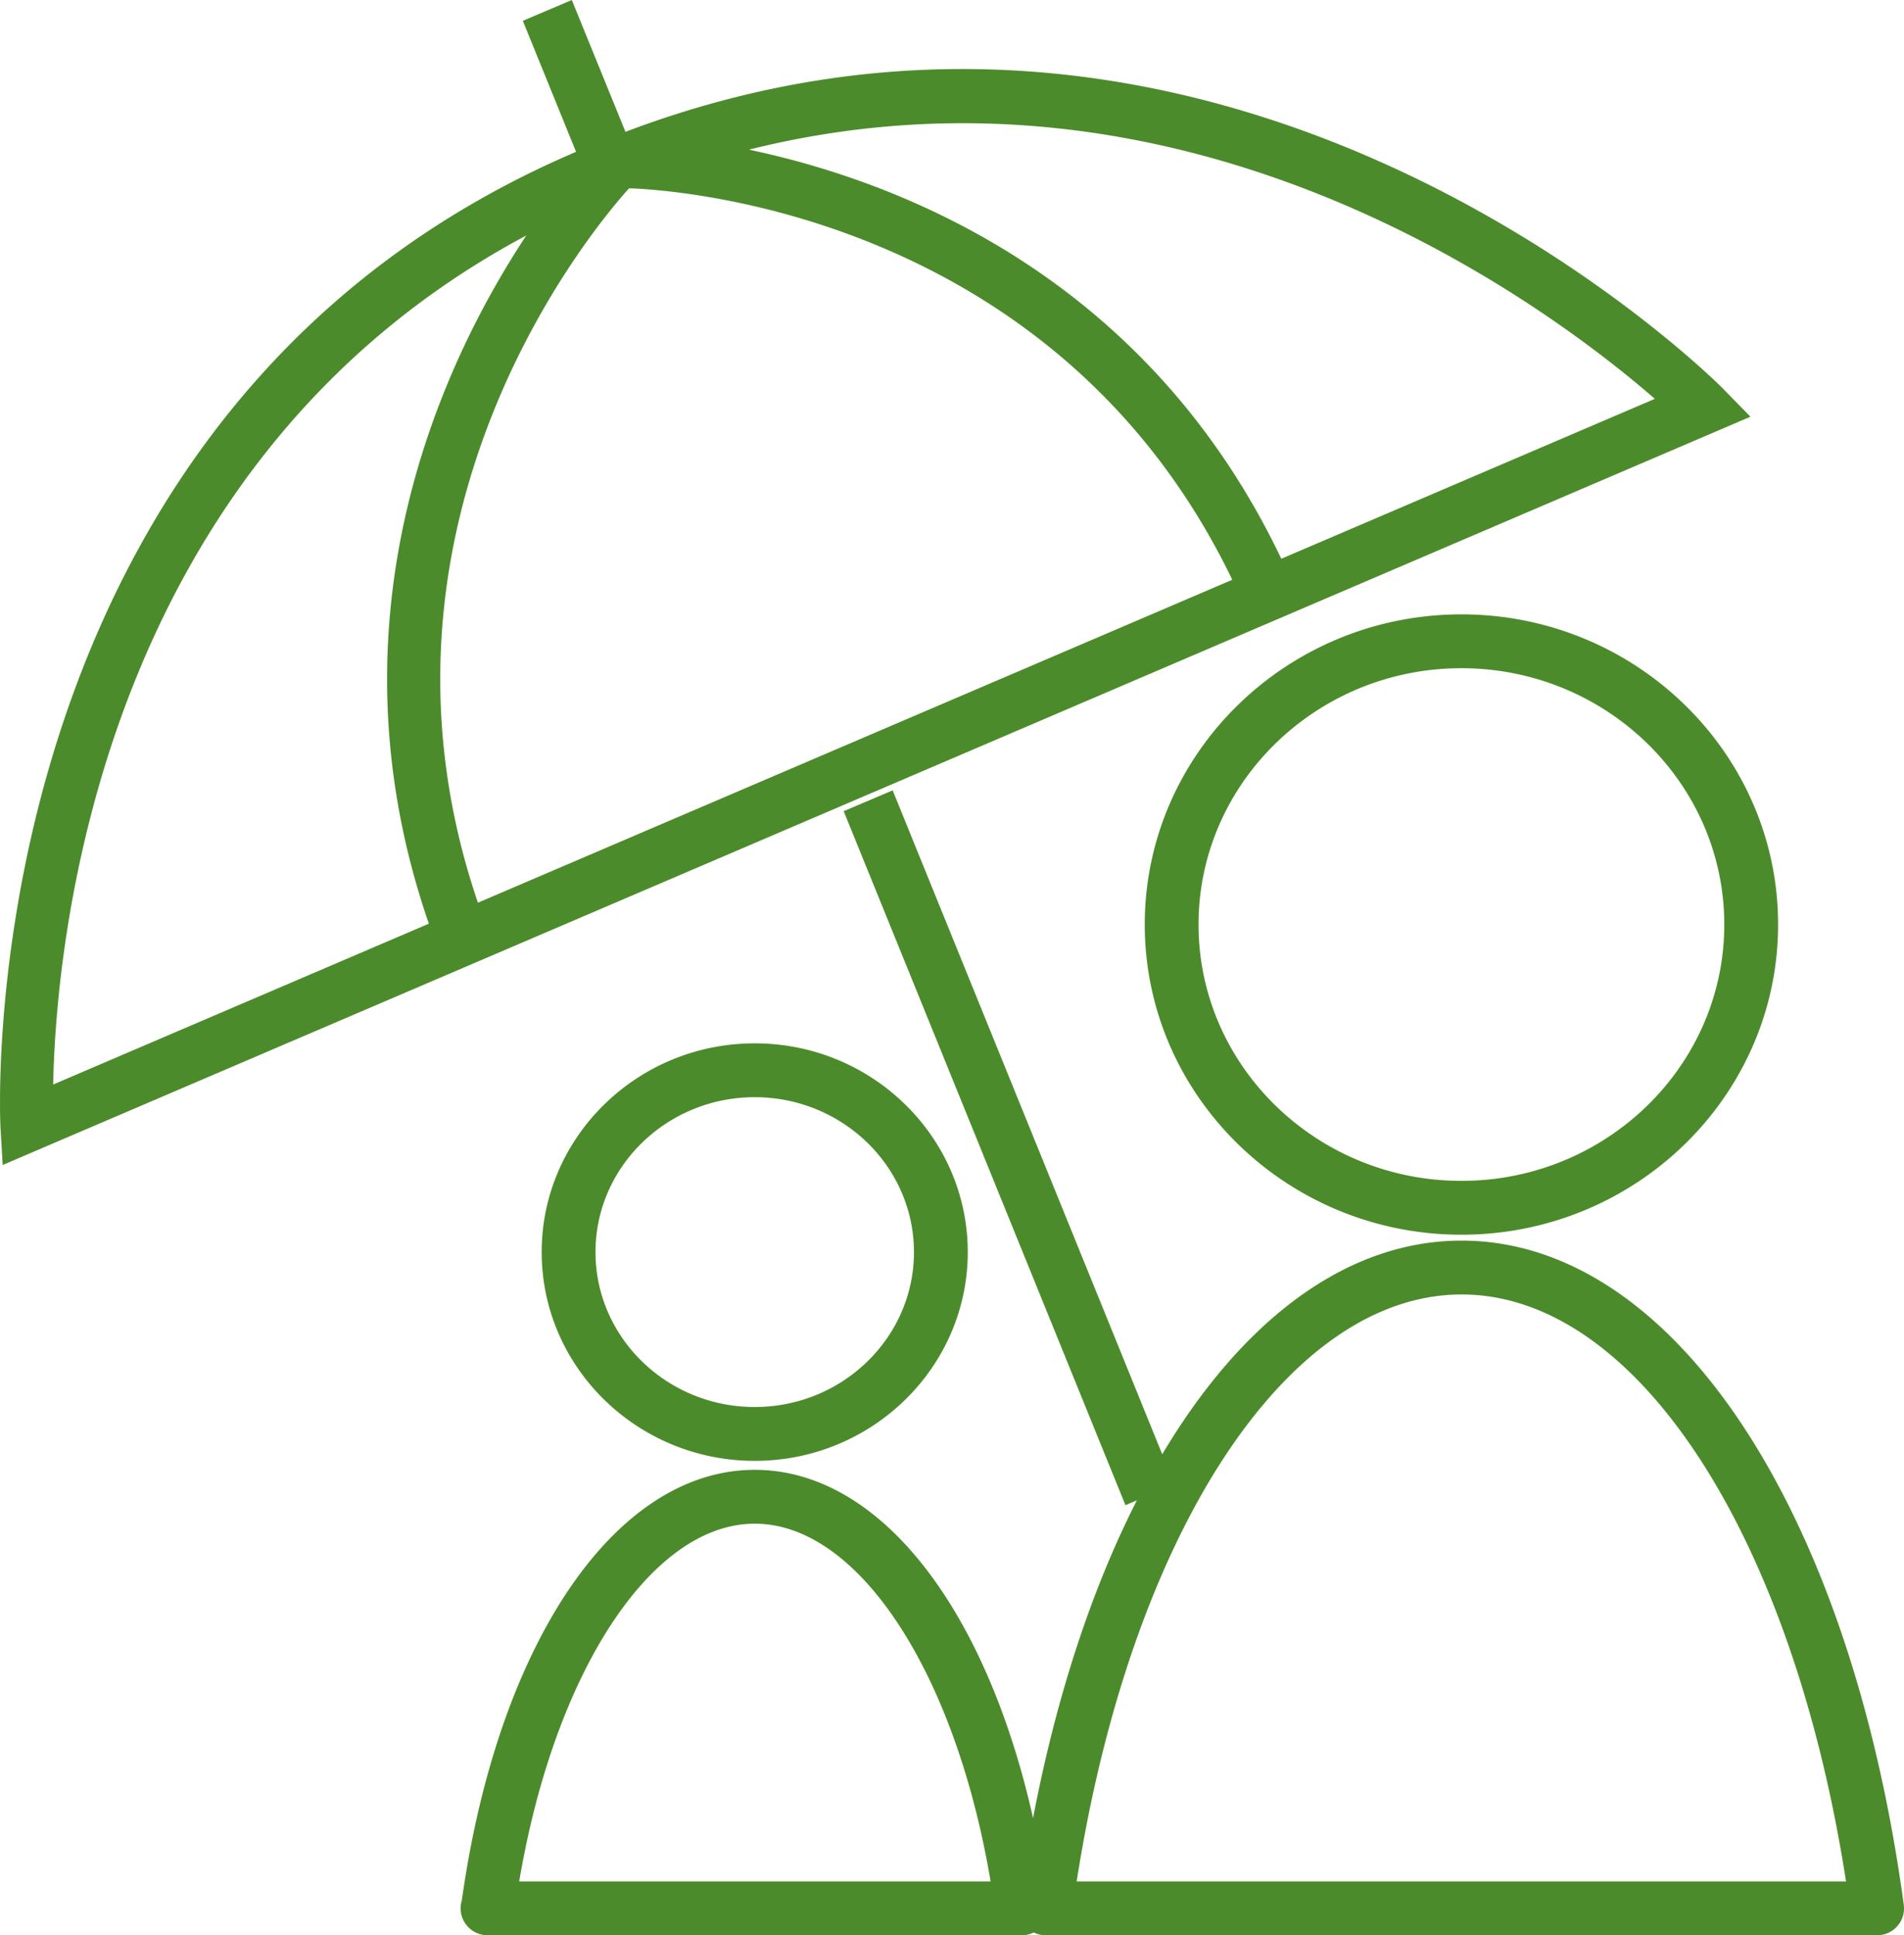
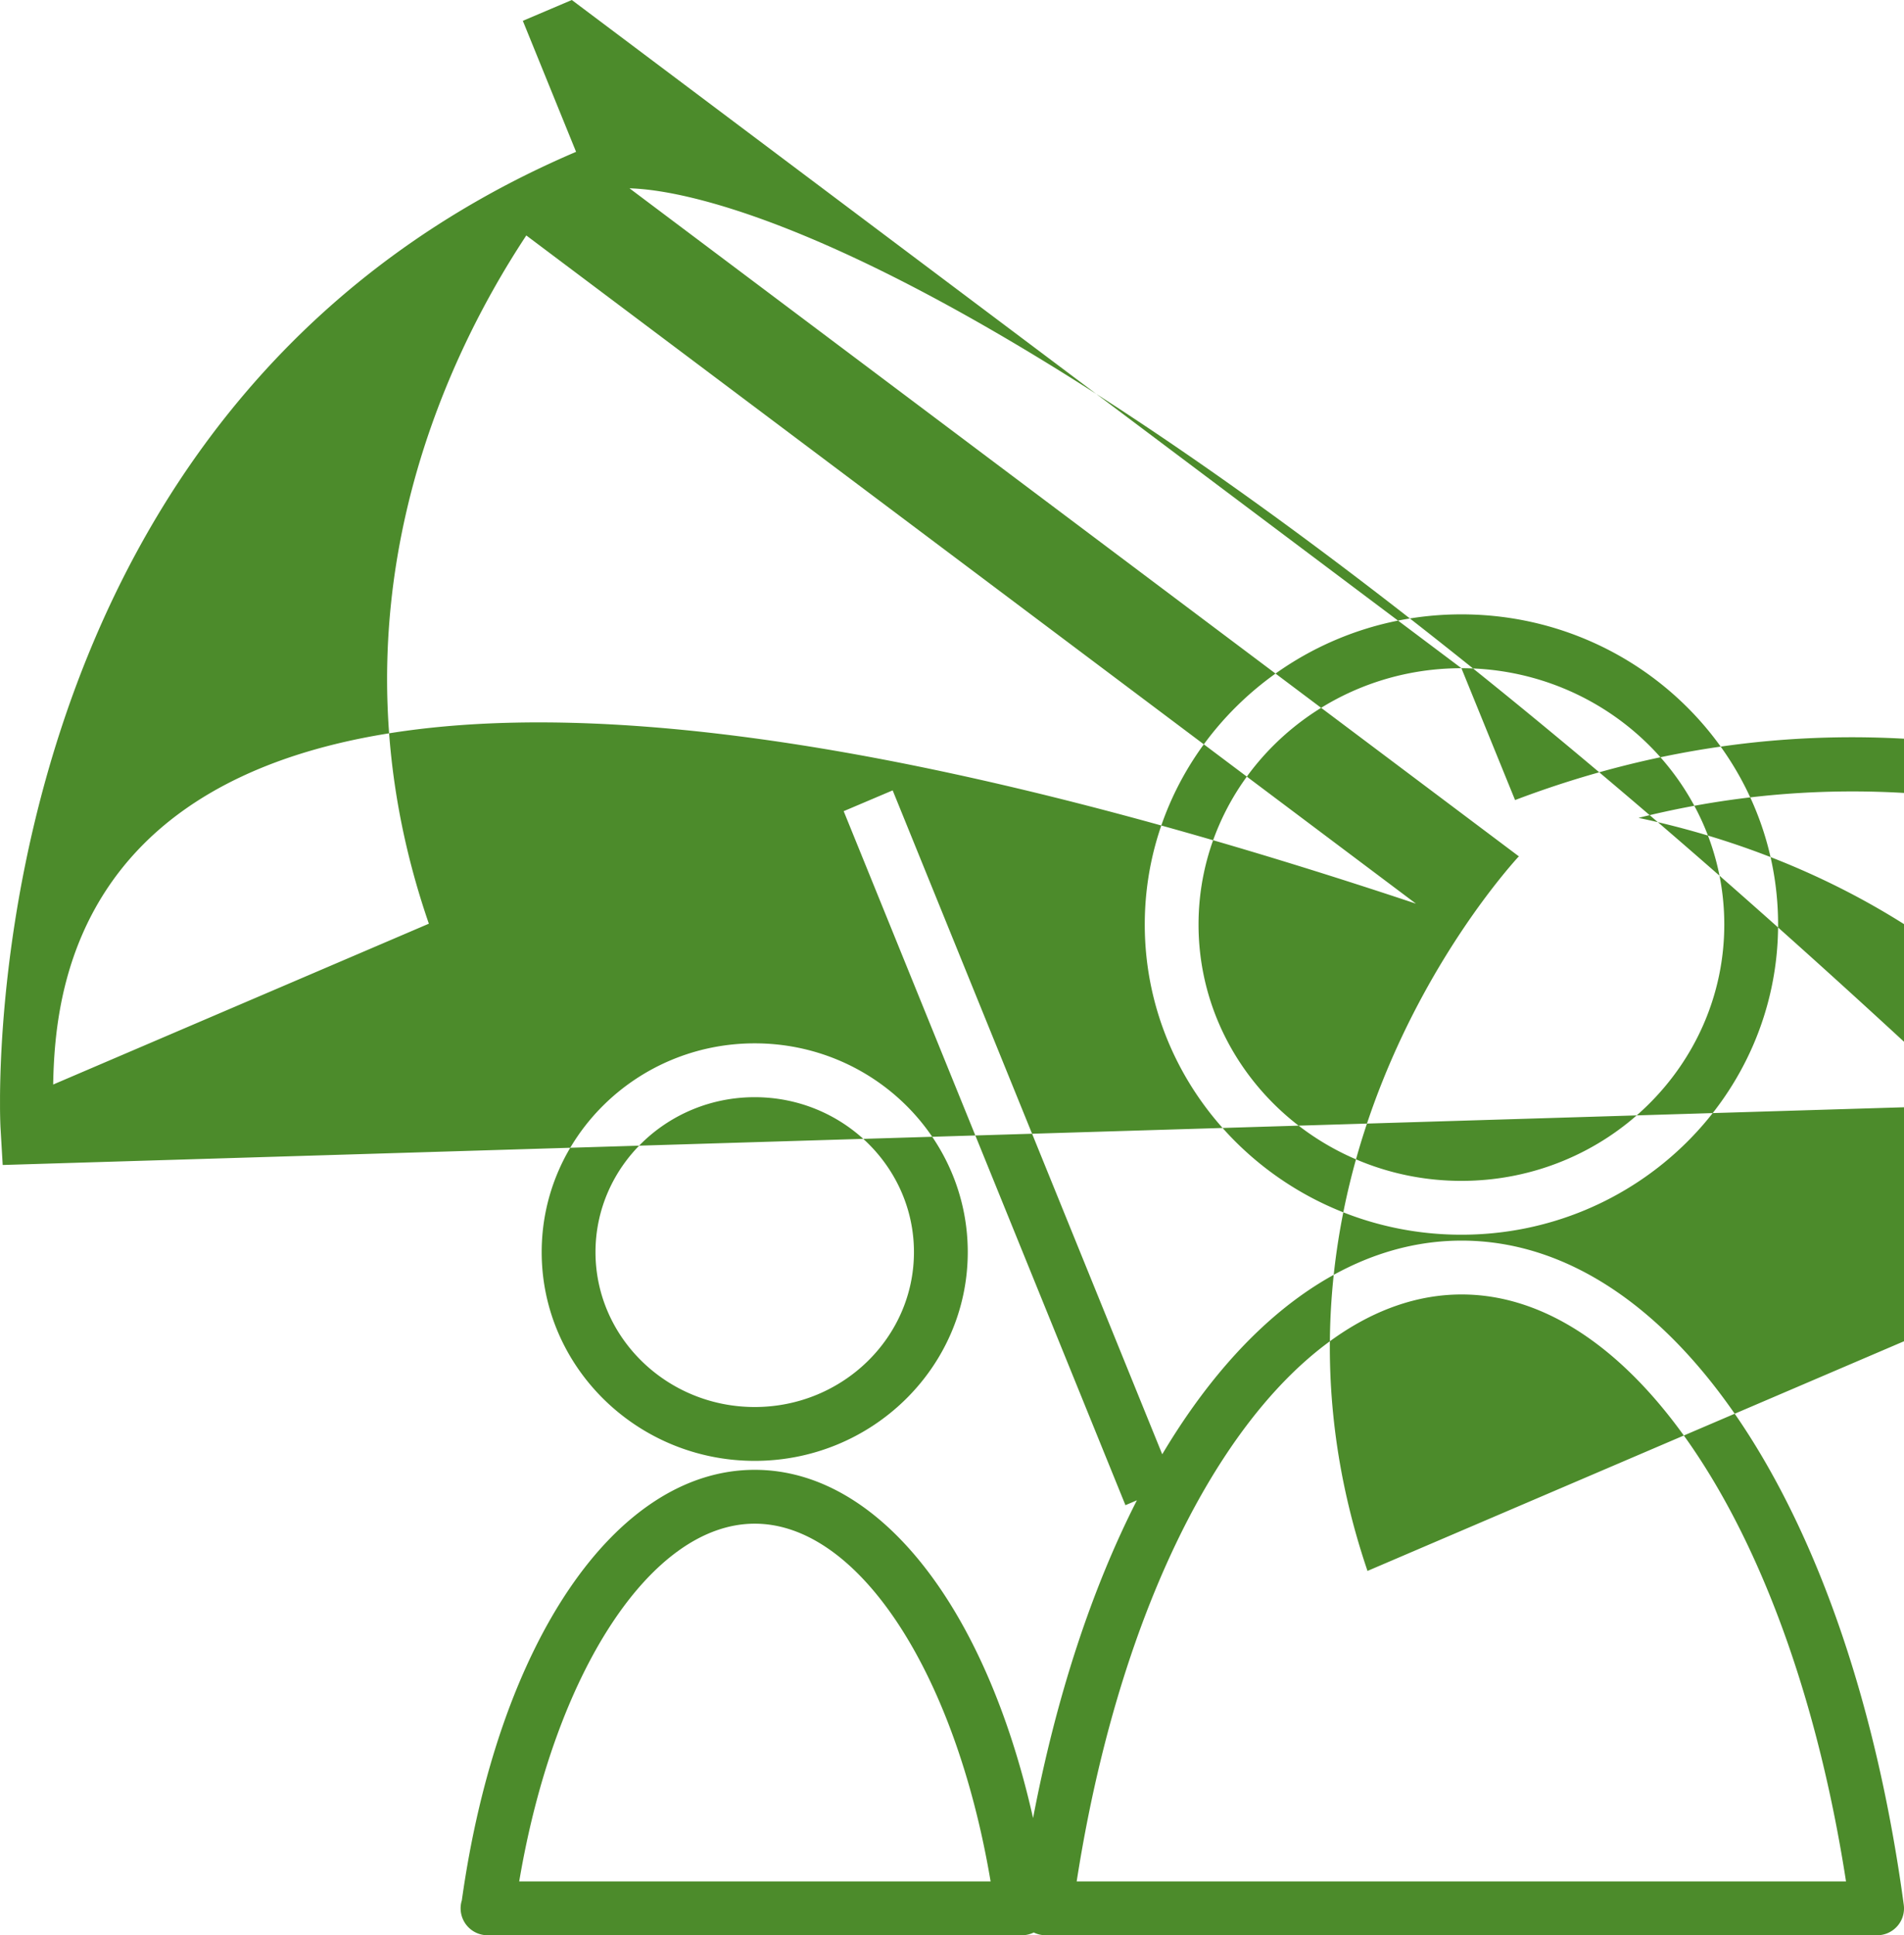
<svg xmlns="http://www.w3.org/2000/svg" width="62" height="63" viewBox="0 0 62 63">
-   <path d="m29.068 25.73 8.778 21.613c2.62-4.4 6.027-6.956 9.749-6.956 6.858 0 12.644 8.688 14.397 21.62a.874.874 0 0 1-.868.993H34.048a.874.874 0 0 1-.386-.09.867.867 0 0 1-.385.09H15.876a.876.876 0 0 1-.837-1.137c1.177-8.39 5-14.014 9.537-14.014 4.042 0 7.517 4.45 9.064 11.337.76-3.98 1.92-7.479 3.381-10.345l-.373.159-9.175-22.593 1.595-.677zm18.527 16.41c-5.69 0-10.774 7.806-12.535 19.107h25.052C58.357 49.946 53.28 42.14 47.595 42.14zm-23.019 7.462c-3.371 0-6.52 4.84-7.669 11.645h15.35c-1.148-6.806-4.302-11.645-7.68-11.645zm0-15.637c3.825 0 6.937 3.049 6.937 6.796 0 3.747-3.112 6.796-6.937 6.796s-6.937-3.049-6.937-6.796c0-3.747 3.112-6.796 6.937-6.796zm0 1.753c-2.859 0-5.185 2.262-5.185 5.043 0 2.78 2.326 5.043 5.185 5.043 2.86 0 5.185-2.262 5.185-5.043 0-2.78-2.326-5.043-5.185-5.043zM47.588 20C53.275 20 57.9 24.53 57.9 30.097c0 5.568-4.625 10.098-10.312 10.098-5.685 0-10.311-4.53-10.311-10.098C37.277 24.53 41.903 20 47.588 20zm0 1.753c-4.72 0-8.56 3.743-8.56 8.344 0 4.601 3.84 8.345 8.56 8.345 4.72 0 8.56-3.744 8.56-8.345 0-4.6-3.84-8.344-8.56-8.344zM18.62 0l1.747 4.292c19.282-7.311 34.619 7.259 35.667 8.288l.056.056.91.93L.088 37.925l-.073-1.242c0-.02-.011-.226-.014-.588v-.414c.034-4.538 1.263-23.24 18.72-30.722l.038-.016L17.025.678 18.62 0zm-1.48 7.665C3.18 15.107 1.822 30.748 1.731 35.306l12.234-5.236c-3.455-10.014.442-18.268 3.173-22.405zm3.358-1.535-.02.007c-.958 1.057-9.2 10.655-4.916 23.25l24.565-10.513C34.39 6.984 22.032 6.183 20.498 6.13zm3.889-1.258c4.871 1.025 12.938 4.1 17.336 13.318l12.164-5.206c-3.36-2.922-15-11.737-29.5-8.112z" fill="#4C8B2B" fill-rule="evenodd" />
+   <path d="m29.068 25.73 8.778 21.613c2.62-4.4 6.027-6.956 9.749-6.956 6.858 0 12.644 8.688 14.397 21.62a.874.874 0 0 1-.868.993H34.048a.874.874 0 0 1-.386-.09.867.867 0 0 1-.385.09H15.876a.876.876 0 0 1-.837-1.137c1.177-8.39 5-14.014 9.537-14.014 4.042 0 7.517 4.45 9.064 11.337.76-3.98 1.92-7.479 3.381-10.345l-.373.159-9.175-22.593 1.595-.677zm18.527 16.41c-5.69 0-10.774 7.806-12.535 19.107h25.052C58.357 49.946 53.28 42.14 47.595 42.14zm-23.019 7.462c-3.371 0-6.52 4.84-7.669 11.645h15.35c-1.148-6.806-4.302-11.645-7.68-11.645zm0-15.637c3.825 0 6.937 3.049 6.937 6.796 0 3.747-3.112 6.796-6.937 6.796s-6.937-3.049-6.937-6.796c0-3.747 3.112-6.796 6.937-6.796zm0 1.753c-2.859 0-5.185 2.262-5.185 5.043 0 2.78 2.326 5.043 5.185 5.043 2.86 0 5.185-2.262 5.185-5.043 0-2.78-2.326-5.043-5.185-5.043zM47.588 20C53.275 20 57.9 24.53 57.9 30.097c0 5.568-4.625 10.098-10.312 10.098-5.685 0-10.311-4.53-10.311-10.098C37.277 24.53 41.903 20 47.588 20zm0 1.753c-4.72 0-8.56 3.743-8.56 8.344 0 4.601 3.84 8.345 8.56 8.345 4.72 0 8.56-3.744 8.56-8.345 0-4.6-3.84-8.344-8.56-8.344zl1.747 4.292c19.282-7.311 34.619 7.259 35.667 8.288l.056.056.91.93L.088 37.925l-.073-1.242c0-.02-.011-.226-.014-.588v-.414c.034-4.538 1.263-23.24 18.72-30.722l.038-.016L17.025.678 18.62 0zm-1.48 7.665C3.18 15.107 1.822 30.748 1.731 35.306l12.234-5.236c-3.455-10.014.442-18.268 3.173-22.405zm3.358-1.535-.02.007c-.958 1.057-9.2 10.655-4.916 23.25l24.565-10.513C34.39 6.984 22.032 6.183 20.498 6.13zm3.889-1.258c4.871 1.025 12.938 4.1 17.336 13.318l12.164-5.206c-3.36-2.922-15-11.737-29.5-8.112z" fill="#4C8B2B" fill-rule="evenodd" />
</svg>